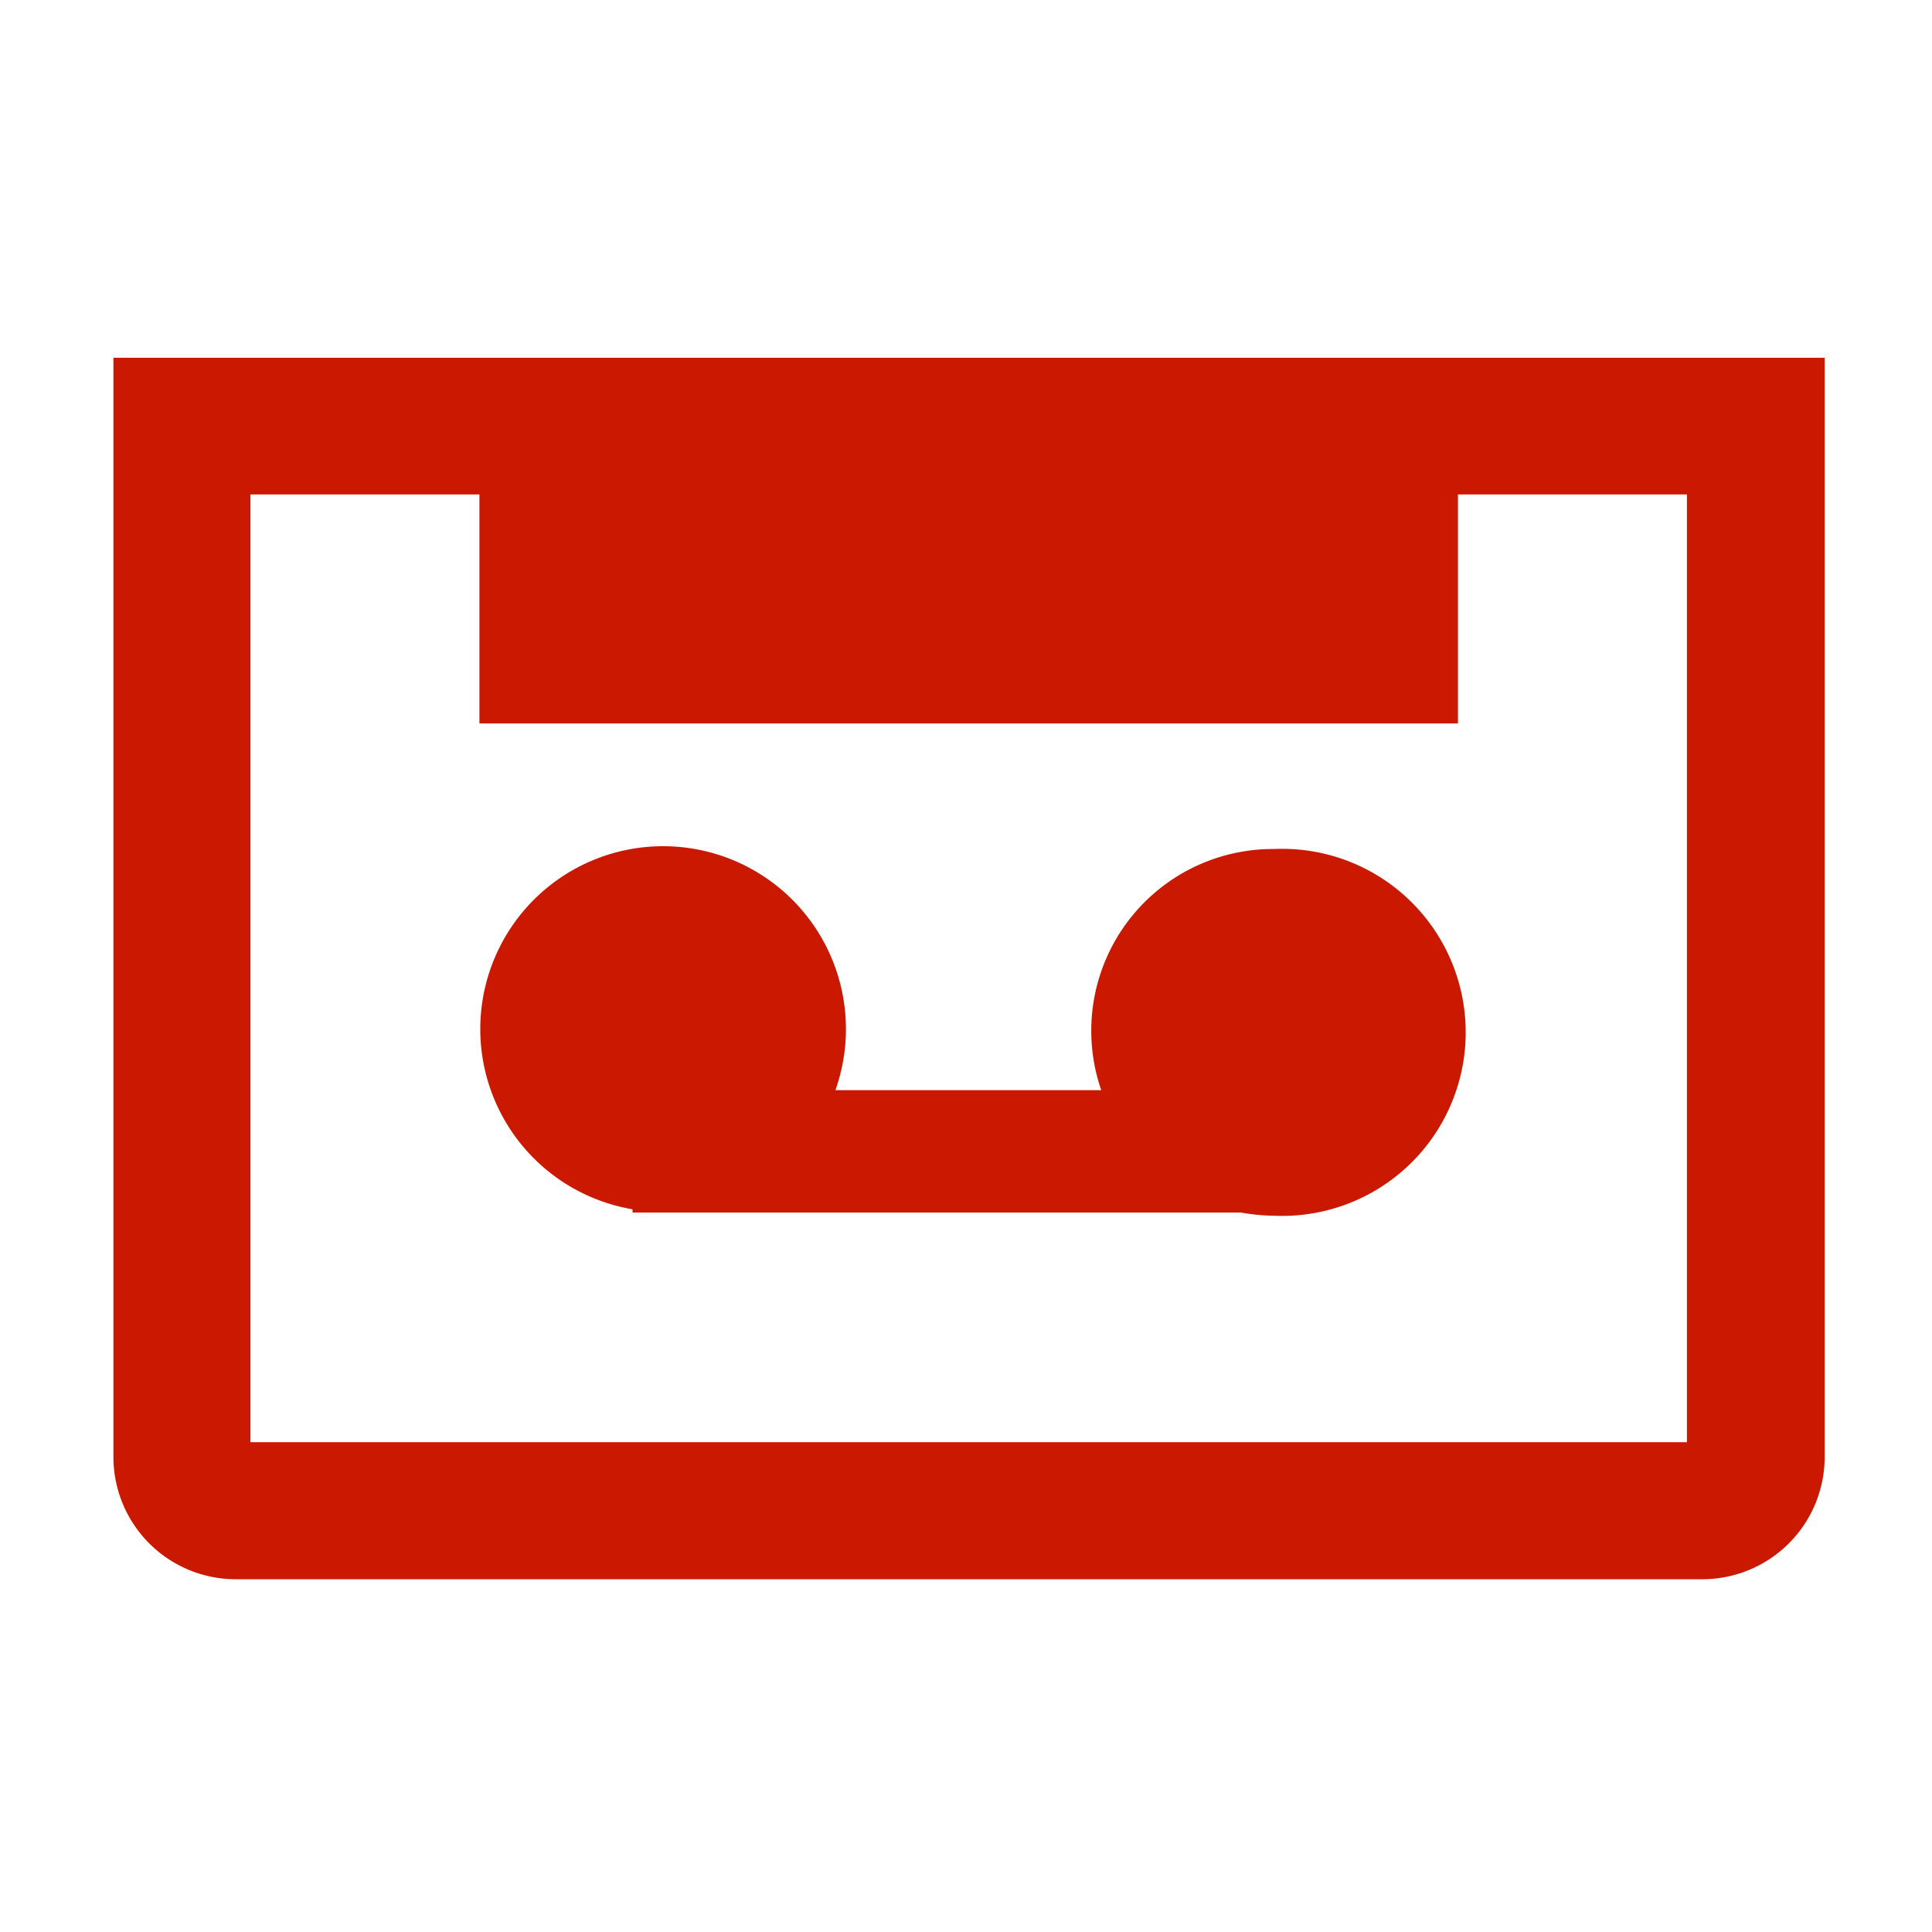
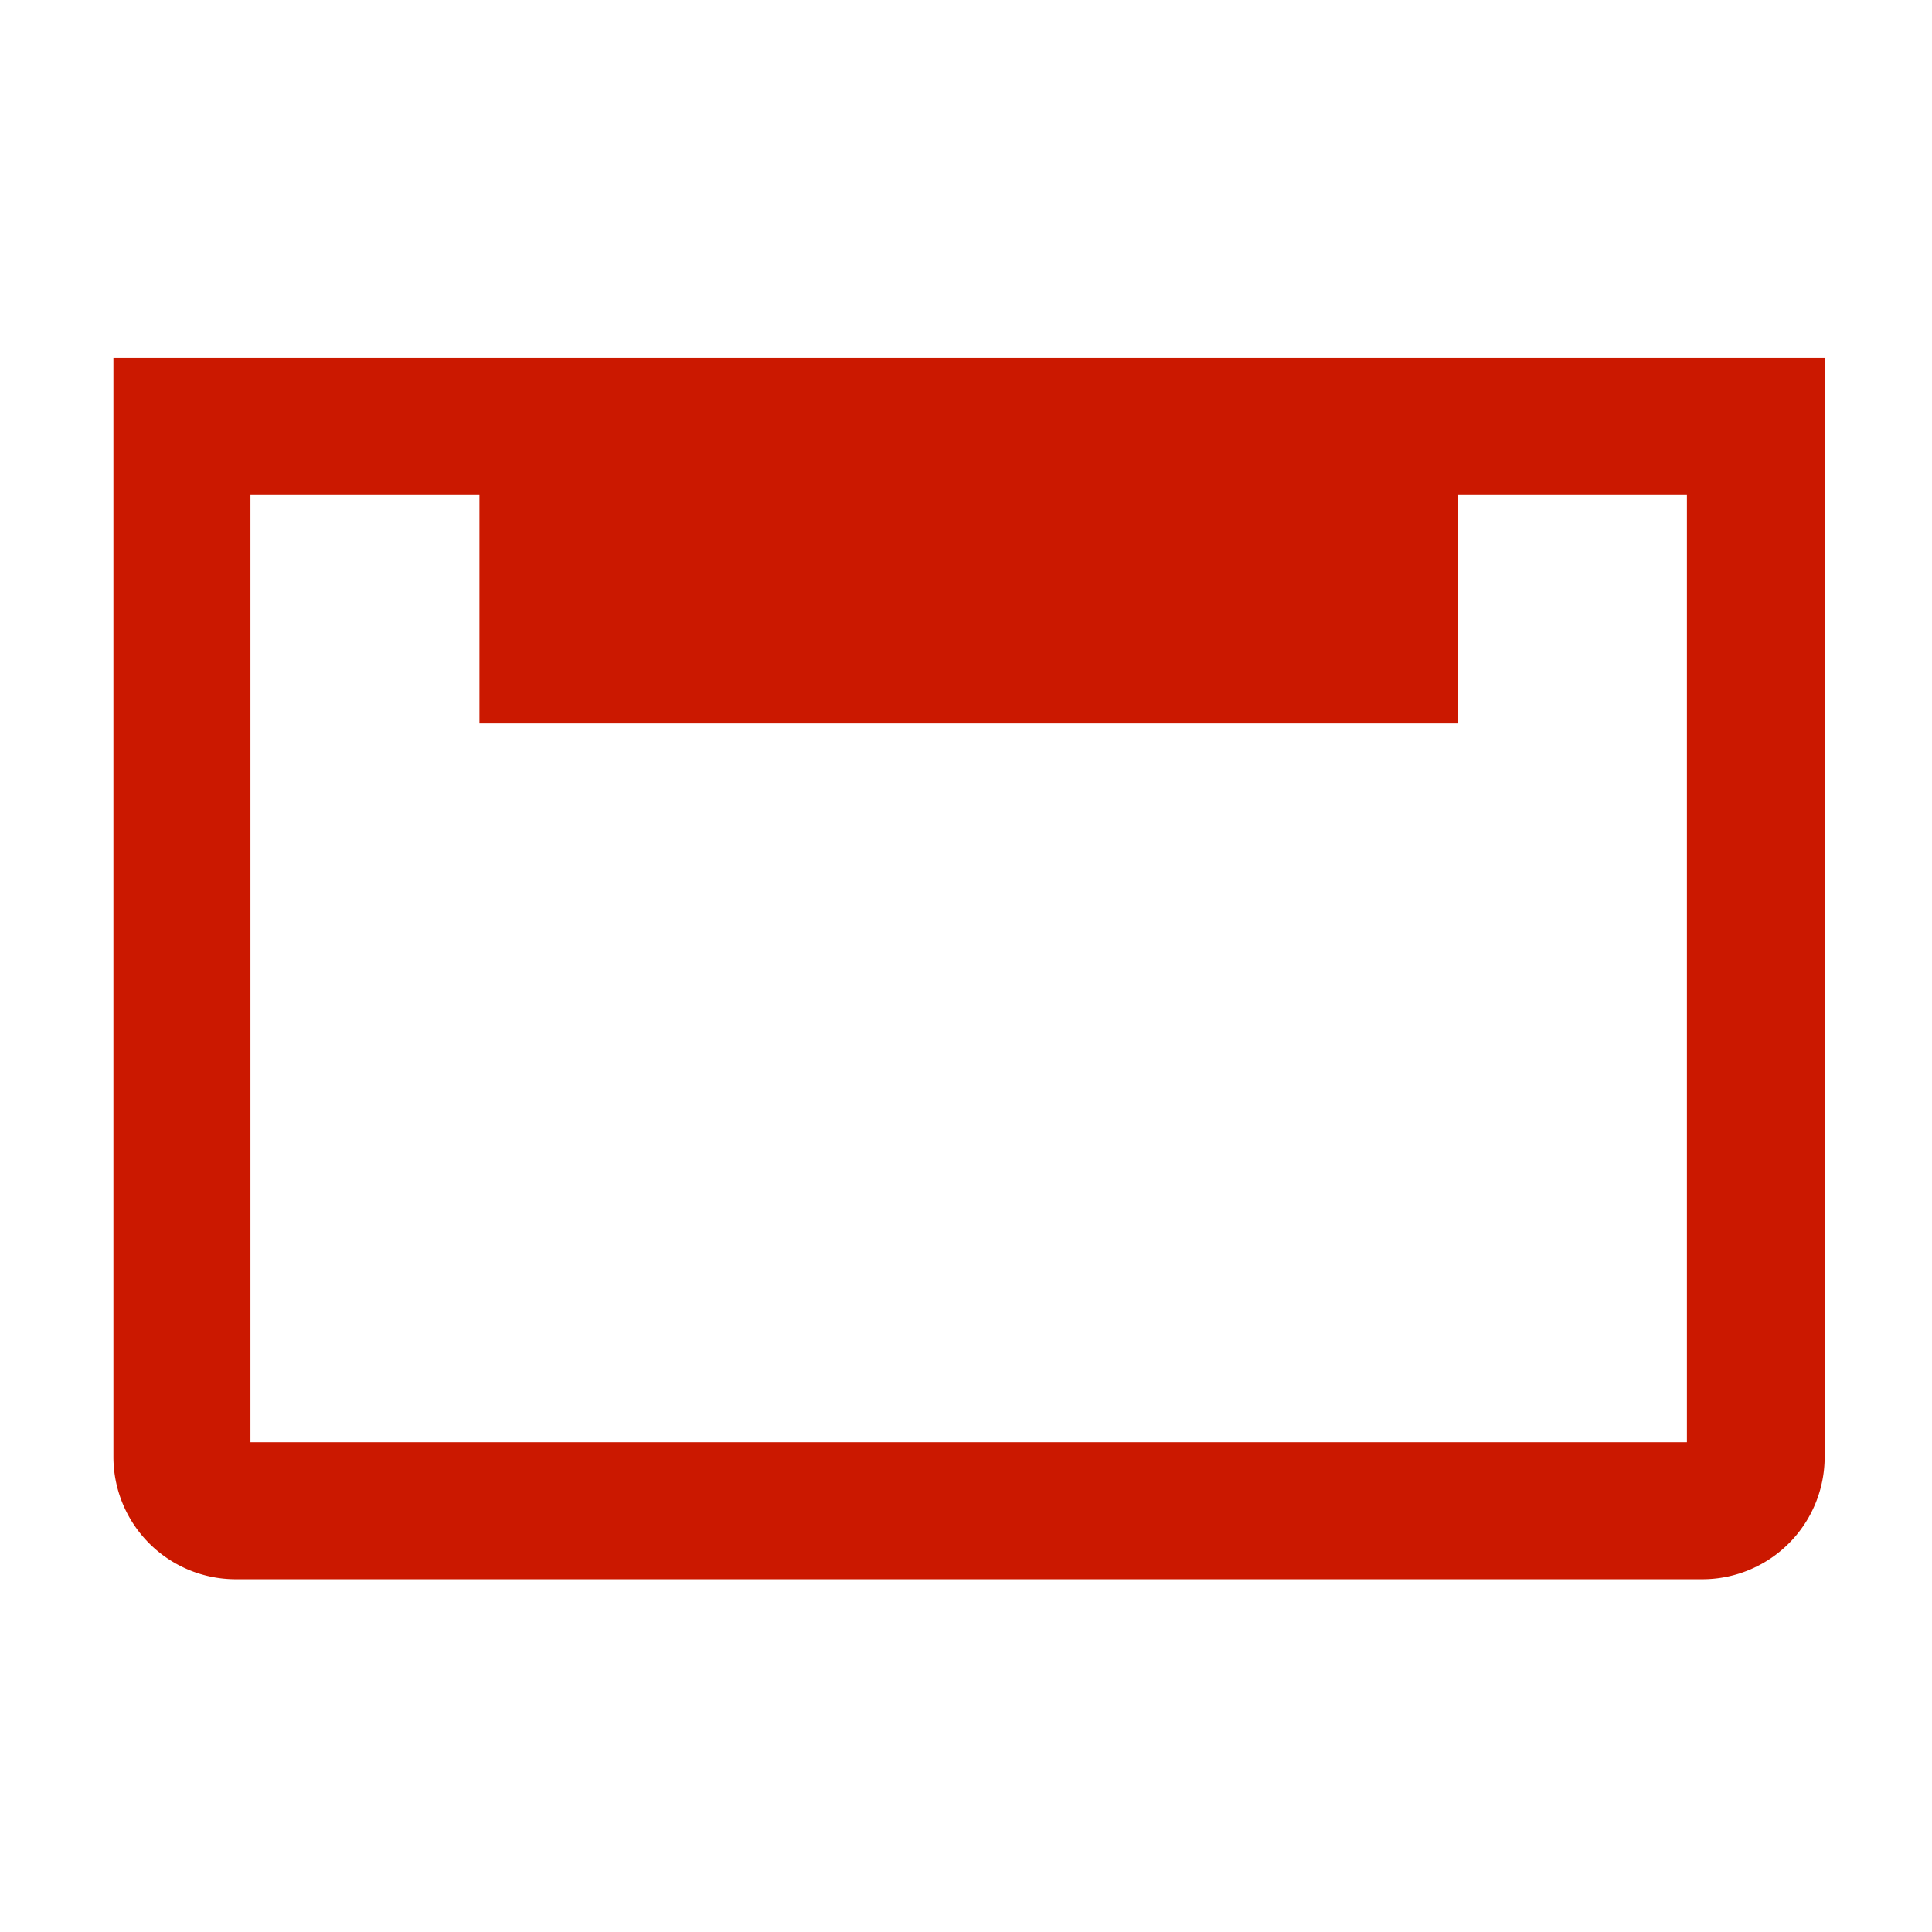
<svg xmlns="http://www.w3.org/2000/svg" width="16" height="16" id="icons" viewBox="0 0 54 54">
  <defs>
    <style>.cls-1{fill:#cb1800;}</style>
  </defs>
  <g id="audio3">
    <path class="cls-1" d="M40.75,10H3.17V40.72a3.42,3.42,0,0,0,3.41,3.42h41A3.42,3.42,0,0,0,51,40.72V10Zm6.4,30.31H7V13.82h6.4v6.4H40.75v-6.4h6.4Z" />
-     <path class="cls-1" d="M35.62,23.73a5.08,5.08,0,0,0-4.84,6.74H23.35a5.11,5.11,0,1,0-5.67,3.33v.09h17a5.64,5.64,0,0,0,.93.09,5.13,5.13,0,1,0,0-10.25Z" />
  </g>
</svg>